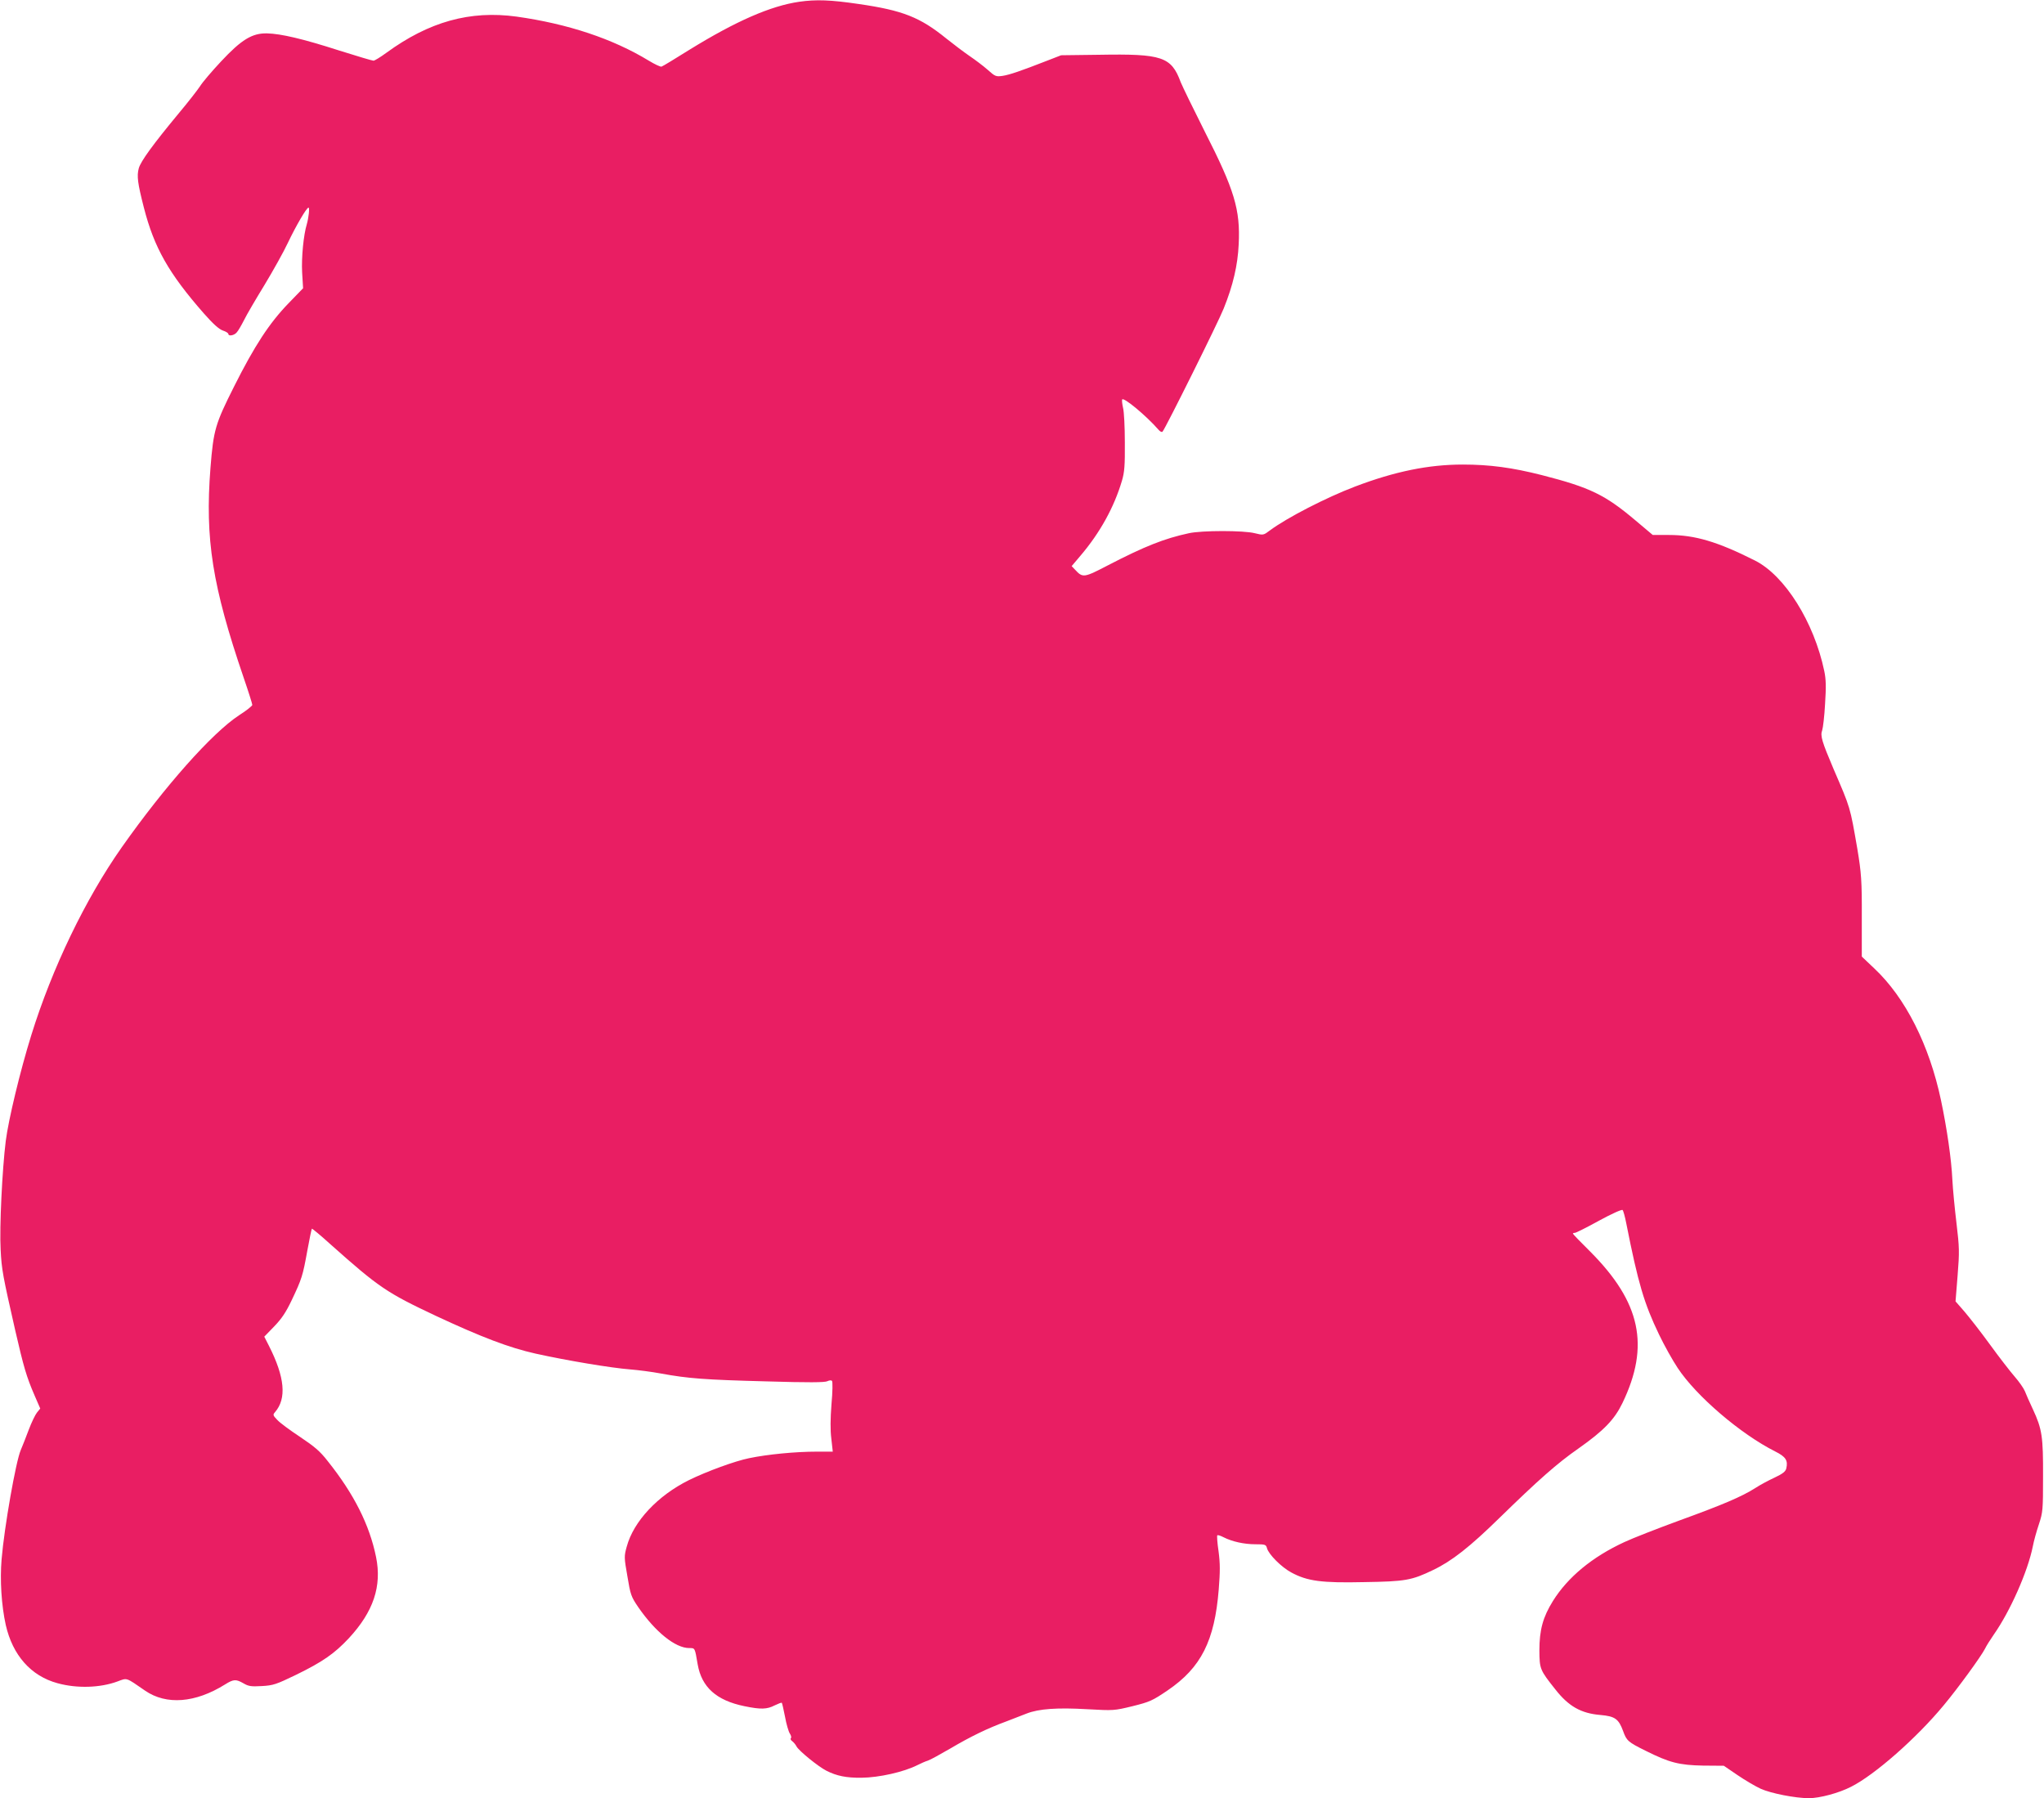
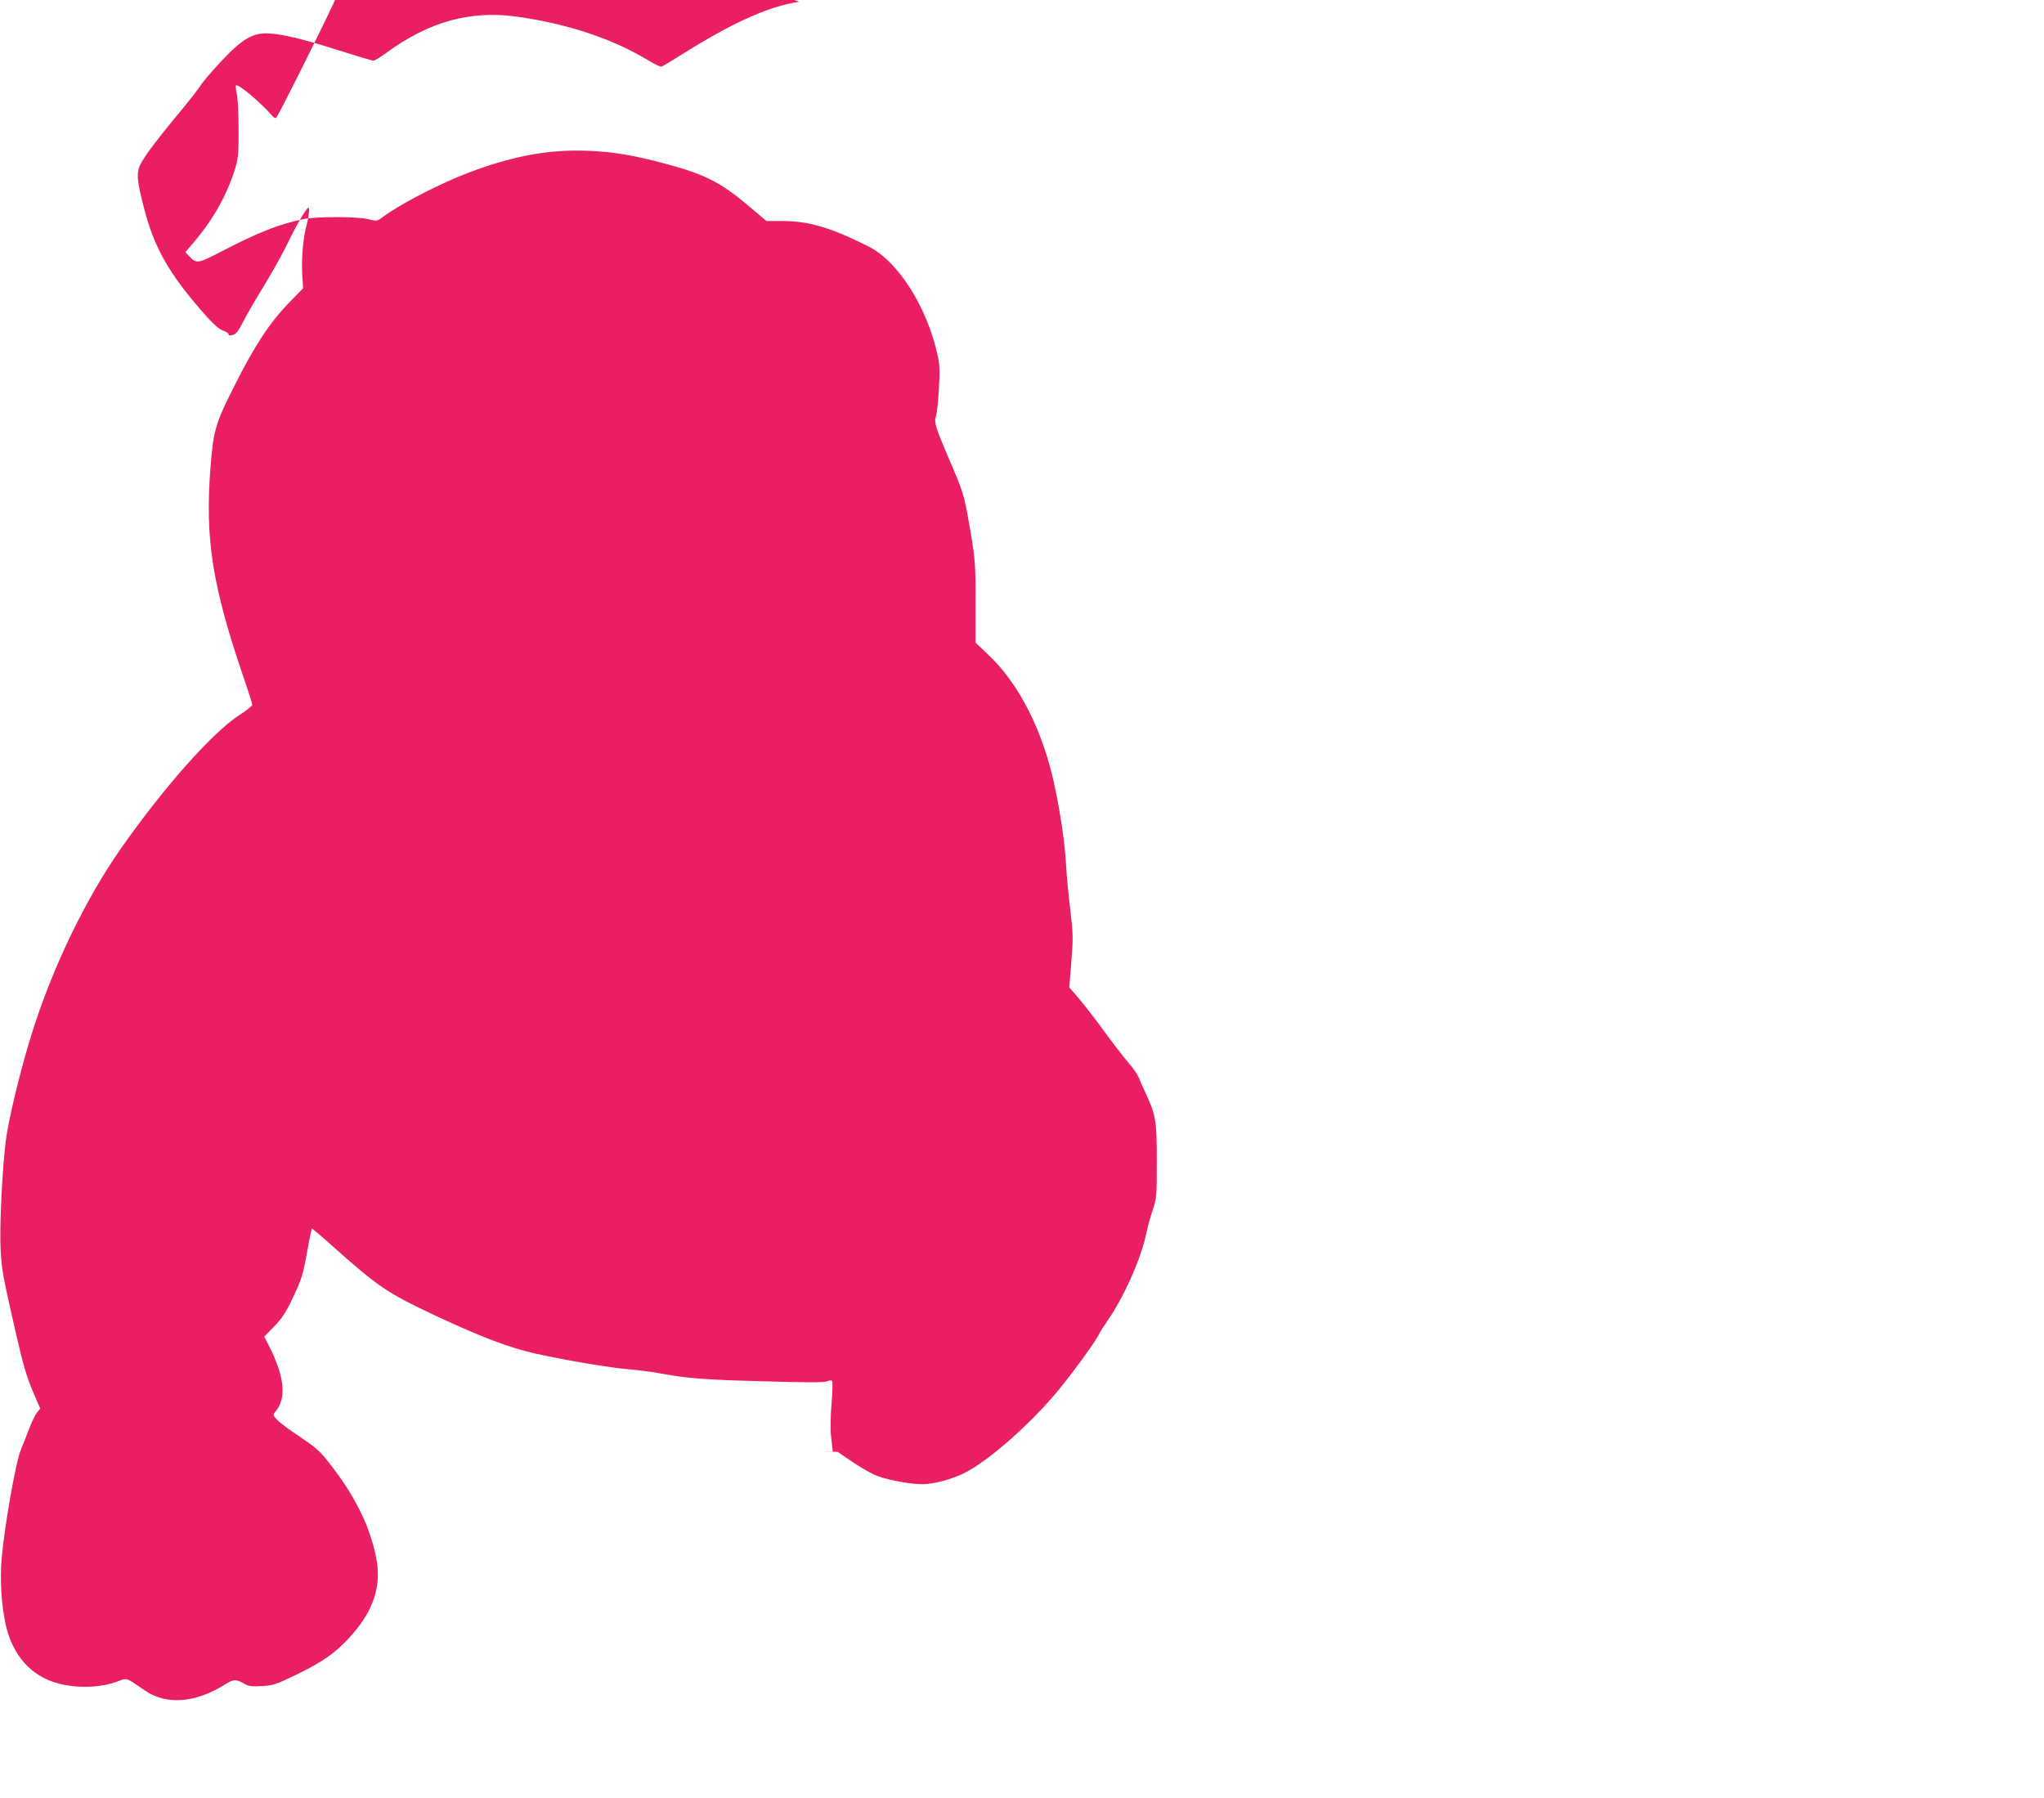
<svg xmlns="http://www.w3.org/2000/svg" version="1.0" width="1280pt" height="1126pt" viewBox="0 0 1280 1126" preserveAspectRatio="xMidYMid meet">
  <g transform="translate(0,1126) scale(0.1,-0.1)" fill="#e91e63" stroke="none">
-     <path d="M5005 11249 c-179 -26 -396 -121 -685 -299 -91 -57 -170 -105 -177 -107 -6 -3 -42 14 -80 37 -227 138 -508 231 -828 276 -292 40 -549 -32 -816 -227 -37 -27 -73 -49 -80 -49 -8 0 -105 29 -216 64 -227 73 -364 105 -451 107 -93 2 -160 -39 -288 -176 -57 -61 -117 -131 -132 -156 -16 -24 -75 -100 -133 -169 -160 -193 -238 -300 -250 -344 -13 -48 -7 -94 32 -246 64 -250 155 -411 375 -662 59 -67 96 -100 120 -108 19 -6 34 -16 34 -21 0 -16 36 -10 52 9 9 9 29 44 46 77 16 33 74 132 128 220 53 88 120 207 147 265 51 107 117 220 129 220 8 0 1 -63 -11 -105 -20 -66 -34 -207 -29 -301 l6 -99 -92 -95 c-119 -123 -212 -265 -340 -520 -118 -235 -129 -271 -148 -510 -35 -447 12 -740 208 -1314 30 -87 54 -164 54 -170 0 -6 -37 -36 -83 -65 -169 -111 -464 -443 -734 -826 -228 -324 -437 -758 -567 -1177 -70 -225 -143 -529 -160 -663 -22 -176 -40 -542 -32 -680 6 -125 14 -165 91 -504 53 -230 70 -290 121 -408 l36 -83 -21 -26 c-11 -14 -34 -62 -51 -107 -17 -45 -39 -102 -50 -127 -31 -72 -103 -482 -120 -684 -11 -130 -1 -289 26 -411 43 -190 158 -320 324 -365 123 -34 268 -29 376 11 62 23 50 27 173 -58 133 -91 314 -77 500 39 54 34 69 34 116 7 31 -18 47 -21 114 -17 72 4 90 10 216 71 166 81 240 133 329 228 155 167 208 327 171 509 -41 202 -139 396 -303 601 -48 62 -83 91 -174 152 -62 41 -126 88 -142 106 -27 28 -28 32 -14 48 74 85 62 219 -38 416 l-29 57 62 64 c47 49 73 87 111 167 62 131 68 149 97 310 13 72 26 133 28 135 2 2 55 -42 118 -99 302 -269 351 -302 659 -447 285 -133 458 -199 623 -236 199 -44 475 -90 592 -99 50 -4 137 -15 195 -26 169 -31 274 -39 658 -49 265 -8 368 -7 383 1 12 6 25 7 29 2 5 -4 4 -69 -3 -145 -7 -92 -8 -162 -1 -217 l9 -81 -100 0 c-134 0 -309 -17 -424 -41 -89 -18 -266 -83 -376 -137 -196 -97 -347 -258 -390 -416 -17 -61 -17 -68 4 -187 19 -115 23 -127 68 -193 107 -155 232 -256 319 -256 37 0 35 3 53 -102 25 -143 117 -226 293 -262 102 -21 141 -20 189 5 23 11 43 19 45 16 2 -2 11 -41 20 -87 8 -45 22 -93 30 -105 8 -12 11 -25 7 -29 -5 -4 -1 -13 8 -19 9 -7 21 -21 27 -33 15 -28 136 -126 187 -152 65 -33 125 -45 220 -44 110 1 265 36 350 79 22 11 51 24 65 28 14 4 77 39 141 76 127 75 232 126 349 169 41 16 99 38 129 50 77 30 192 38 381 27 164 -9 166 -9 282 19 108 27 124 34 220 99 210 143 294 310 320 632 9 113 9 162 -1 238 -8 53 -11 98 -8 101 3 3 20 -2 39 -12 53 -27 128 -44 199 -44 62 0 67 -2 73 -24 10 -39 91 -120 153 -153 100 -54 190 -66 456 -60 259 4 297 11 432 76 117 56 229 144 415 326 242 236 360 341 495 435 159 112 225 181 275 284 173 359 115 631 -202 949 -60 59 -108 109 -108 112 0 3 5 5 12 5 7 0 75 34 151 76 79 43 143 72 148 67 5 -5 15 -42 23 -83 75 -379 112 -502 205 -696 32 -67 85 -162 117 -210 116 -176 394 -414 611 -523 66 -33 81 -56 69 -107 -5 -19 -23 -33 -74 -57 -37 -17 -91 -46 -120 -65 -85 -54 -205 -105 -475 -203 -139 -51 -293 -111 -344 -135 -202 -93 -355 -220 -448 -369 -63 -101 -85 -182 -85 -310 1 -116 3 -122 100 -244 83 -106 161 -150 282 -160 91 -8 114 -24 142 -100 22 -61 30 -69 141 -124 150 -75 211 -90 360 -93 l130 -1 85 -58 c47 -32 113 -71 146 -86 64 -29 217 -59 302 -59 67 0 187 32 263 71 148 74 412 306 582 512 90 108 233 305 257 352 8 17 33 57 56 90 103 147 213 396 244 552 6 32 23 94 38 138 25 76 26 90 26 300 1 249 -6 296 -63 419 -21 45 -44 96 -51 115 -8 19 -36 59 -63 90 -27 31 -97 121 -155 201 -58 80 -131 173 -161 208 l-55 63 13 162 c12 149 11 176 -7 327 -11 91 -23 215 -26 275 -6 126 -33 314 -71 495 -73 346 -223 643 -418 826 l-78 74 0 247 c1 227 -3 278 -28 428 -46 265 -42 252 -149 500 -73 172 -84 208 -71 242 5 15 14 89 18 165 7 108 6 154 -5 206 -64 306 -247 598 -434 692 -234 118 -376 160 -538 160 l-102 0 -108 91 c-191 161 -283 206 -587 284 -185 47 -326 66 -495 66 -214 0 -425 -43 -675 -138 -181 -69 -424 -194 -532 -274 -41 -31 -42 -31 -95 -18 -69 18 -332 18 -413 0 -154 -33 -279 -83 -503 -199 -156 -81 -161 -82 -211 -28 l-20 21 55 65 c122 143 211 304 260 470 16 54 19 96 18 240 0 96 -5 193 -11 215 -5 22 -8 46 -6 53 7 19 152 -102 227 -188 10 -12 21 -18 26 -13 18 20 350 687 383 771 59 146 88 272 94 402 11 217 -27 342 -212 705 -72 143 -140 283 -151 310 -59 160 -116 179 -511 172 l-238 -3 -85 -33 c-169 -66 -237 -89 -281 -96 -42 -6 -47 -4 -94 38 -27 24 -79 63 -113 86 -35 24 -100 73 -145 109 -165 134 -273 177 -550 217 -176 26 -267 29 -372 14z" />
+     <path d="M5005 11249 c-179 -26 -396 -121 -685 -299 -91 -57 -170 -105 -177 -107 -6 -3 -42 14 -80 37 -227 138 -508 231 -828 276 -292 40 -549 -32 -816 -227 -37 -27 -73 -49 -80 -49 -8 0 -105 29 -216 64 -227 73 -364 105 -451 107 -93 2 -160 -39 -288 -176 -57 -61 -117 -131 -132 -156 -16 -24 -75 -100 -133 -169 -160 -193 -238 -300 -250 -344 -13 -48 -7 -94 32 -246 64 -250 155 -411 375 -662 59 -67 96 -100 120 -108 19 -6 34 -16 34 -21 0 -16 36 -10 52 9 9 9 29 44 46 77 16 33 74 132 128 220 53 88 120 207 147 265 51 107 117 220 129 220 8 0 1 -63 -11 -105 -20 -66 -34 -207 -29 -301 l6 -99 -92 -95 c-119 -123 -212 -265 -340 -520 -118 -235 -129 -271 -148 -510 -35 -447 12 -740 208 -1314 30 -87 54 -164 54 -170 0 -6 -37 -36 -83 -65 -169 -111 -464 -443 -734 -826 -228 -324 -437 -758 -567 -1177 -70 -225 -143 -529 -160 -663 -22 -176 -40 -542 -32 -680 6 -125 14 -165 91 -504 53 -230 70 -290 121 -408 l36 -83 -21 -26 c-11 -14 -34 -62 -51 -107 -17 -45 -39 -102 -50 -127 -31 -72 -103 -482 -120 -684 -11 -130 -1 -289 26 -411 43 -190 158 -320 324 -365 123 -34 268 -29 376 11 62 23 50 27 173 -58 133 -91 314 -77 500 39 54 34 69 34 116 7 31 -18 47 -21 114 -17 72 4 90 10 216 71 166 81 240 133 329 228 155 167 208 327 171 509 -41 202 -139 396 -303 601 -48 62 -83 91 -174 152 -62 41 -126 88 -142 106 -27 28 -28 32 -14 48 74 85 62 219 -38 416 l-29 57 62 64 c47 49 73 87 111 167 62 131 68 149 97 310 13 72 26 133 28 135 2 2 55 -42 118 -99 302 -269 351 -302 659 -447 285 -133 458 -199 623 -236 199 -44 475 -90 592 -99 50 -4 137 -15 195 -26 169 -31 274 -39 658 -49 265 -8 368 -7 383 1 12 6 25 7 29 2 5 -4 4 -69 -3 -145 -7 -92 -8 -162 -1 -217 l9 -81 -100 0 l130 -1 85 -58 c47 -32 113 -71 146 -86 64 -29 217 -59 302 -59 67 0 187 32 263 71 148 74 412 306 582 512 90 108 233 305 257 352 8 17 33 57 56 90 103 147 213 396 244 552 6 32 23 94 38 138 25 76 26 90 26 300 1 249 -6 296 -63 419 -21 45 -44 96 -51 115 -8 19 -36 59 -63 90 -27 31 -97 121 -155 201 -58 80 -131 173 -161 208 l-55 63 13 162 c12 149 11 176 -7 327 -11 91 -23 215 -26 275 -6 126 -33 314 -71 495 -73 346 -223 643 -418 826 l-78 74 0 247 c1 227 -3 278 -28 428 -46 265 -42 252 -149 500 -73 172 -84 208 -71 242 5 15 14 89 18 165 7 108 6 154 -5 206 -64 306 -247 598 -434 692 -234 118 -376 160 -538 160 l-102 0 -108 91 c-191 161 -283 206 -587 284 -185 47 -326 66 -495 66 -214 0 -425 -43 -675 -138 -181 -69 -424 -194 -532 -274 -41 -31 -42 -31 -95 -18 -69 18 -332 18 -413 0 -154 -33 -279 -83 -503 -199 -156 -81 -161 -82 -211 -28 l-20 21 55 65 c122 143 211 304 260 470 16 54 19 96 18 240 0 96 -5 193 -11 215 -5 22 -8 46 -6 53 7 19 152 -102 227 -188 10 -12 21 -18 26 -13 18 20 350 687 383 771 59 146 88 272 94 402 11 217 -27 342 -212 705 -72 143 -140 283 -151 310 -59 160 -116 179 -511 172 l-238 -3 -85 -33 c-169 -66 -237 -89 -281 -96 -42 -6 -47 -4 -94 38 -27 24 -79 63 -113 86 -35 24 -100 73 -145 109 -165 134 -273 177 -550 217 -176 26 -267 29 -372 14z" />
  </g>
</svg>